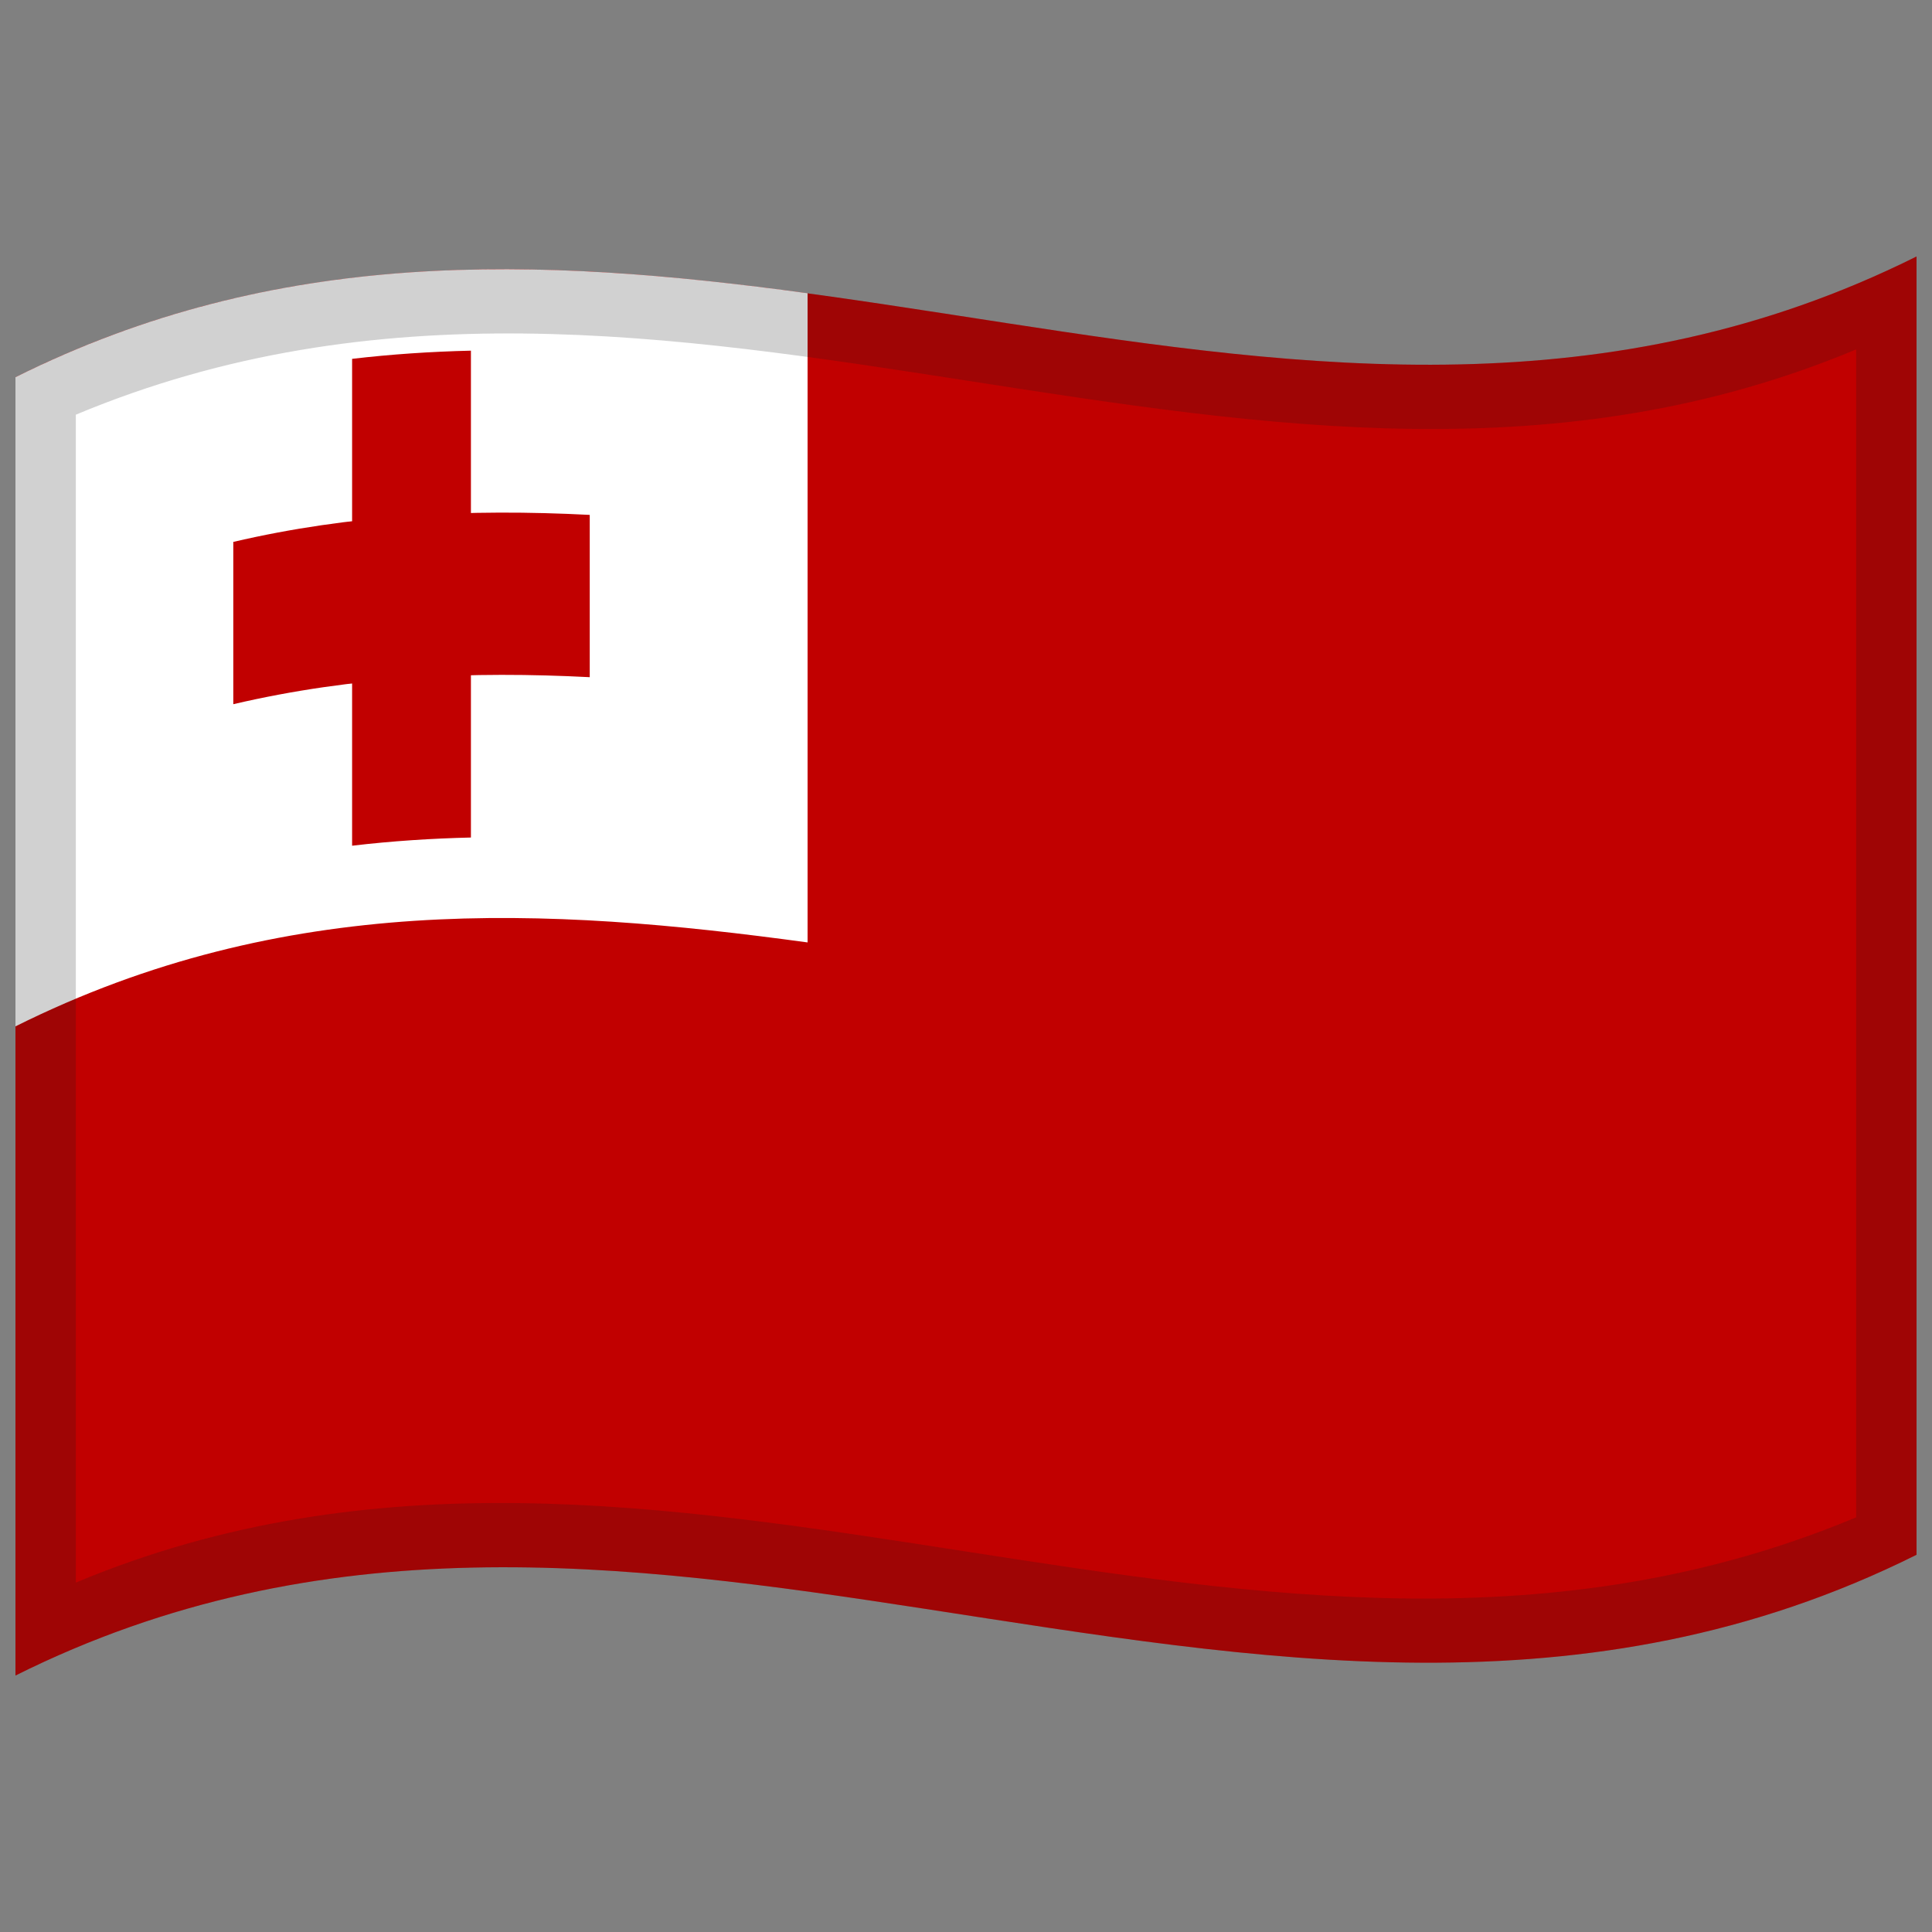
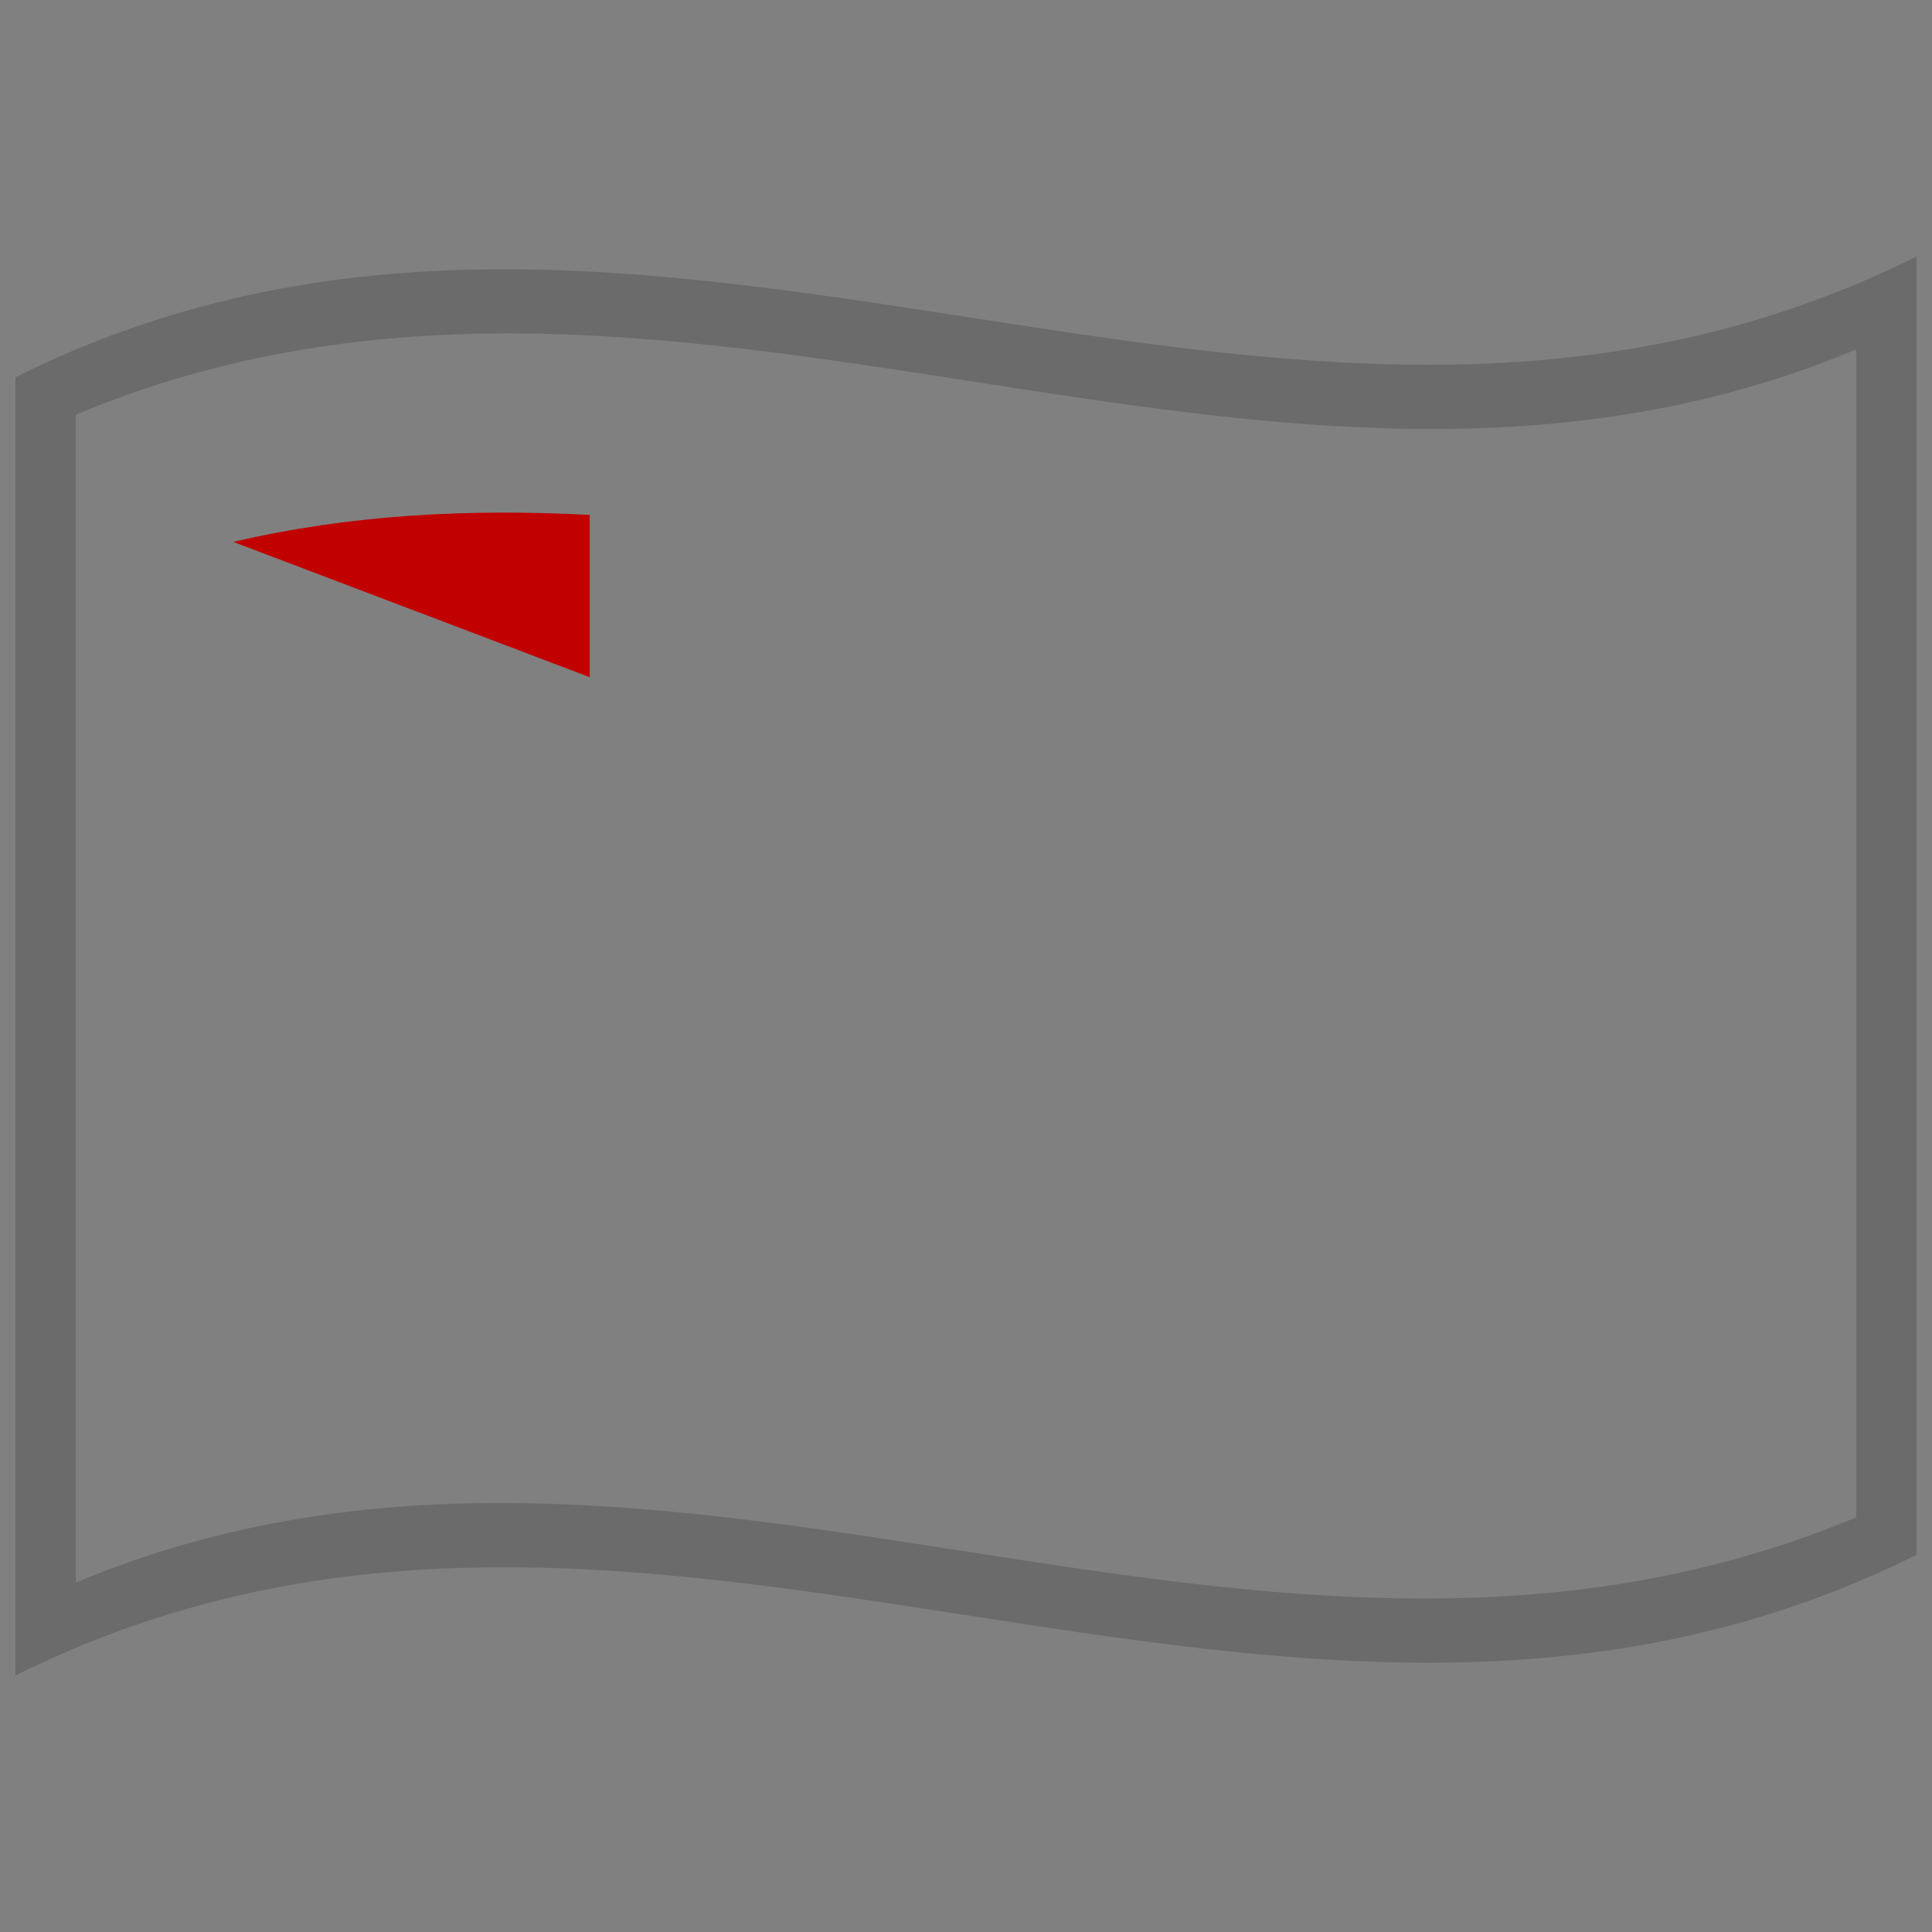
<svg xmlns="http://www.w3.org/2000/svg" viewBox="0 0 1000 1000">
  <rect x="0" y="0" width="1000" height="1000" fill="#808080" stroke="none" />
  <defs />
-   <path fill="#C10000" d="M8,195.25 C178.83,110.03 349.03,140.83 521.26,167.28 C676.47,191.12 833.42,211.85 992,132.75 L992,804.75 C821.17,889.97 650.97,859.17 478.74,832.72 C323.53,808.88 166.58,788.15 8,867.25 L8,195.25" />
-   <path fill="#fff" d="M8,195.25 C143.46,127.67 278.46,132.77 418,151.8 L418,487.8 C283.02,469.39 147.03,461.9 8,531.25 L8,195.25" />
-   <path fill="#C10000" d="M182.25,185.74 C202.55,183.36 222.84,182 243.75,181.5 L243.75,433.5 C223.45,433.98 203.16,435.28 182.25,437.74 L182.25,185.74" />
-   <path fill="#C10000" d="M120.75,280.49 C181.66,266.27 242.5,263.27 305.25,266.51 L305.25,350.51 C244.37,347.37 183.47,349.85 120.75,364.49 L120.75,280.49" />
+   <path fill="#C10000" d="M120.75,280.49 C181.66,266.27 242.5,263.27 305.25,266.51 L305.25,350.51 L120.75,280.49" />
  <path fill="#1A1A1A" opacity="0.2" d="M8,195.25 C178.83,110.03 349.03,140.83 521.26,167.28 C676.47,191.12 833.42,211.85 992,132.75 L992,804.75 C821.17,889.97 650.97,859.17 478.74,832.72 C323.53,808.88 166.58,788.15 8,867.25 L8,195.25 M39.25,214.64 L39.25,819.14 C345.81,690.88 650.43,915.18 960.75,785.36 L960.75,180.86 C654.19,309.12 349.57,84.82 39.25,214.64" />
</svg>